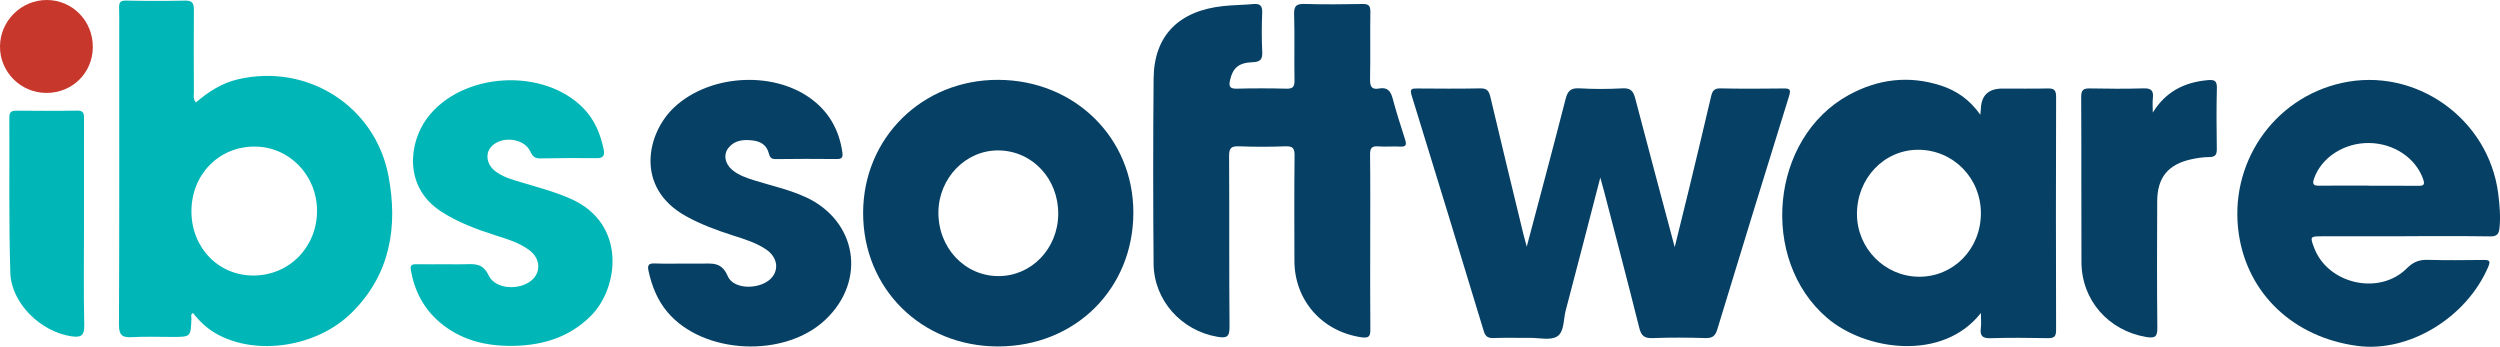
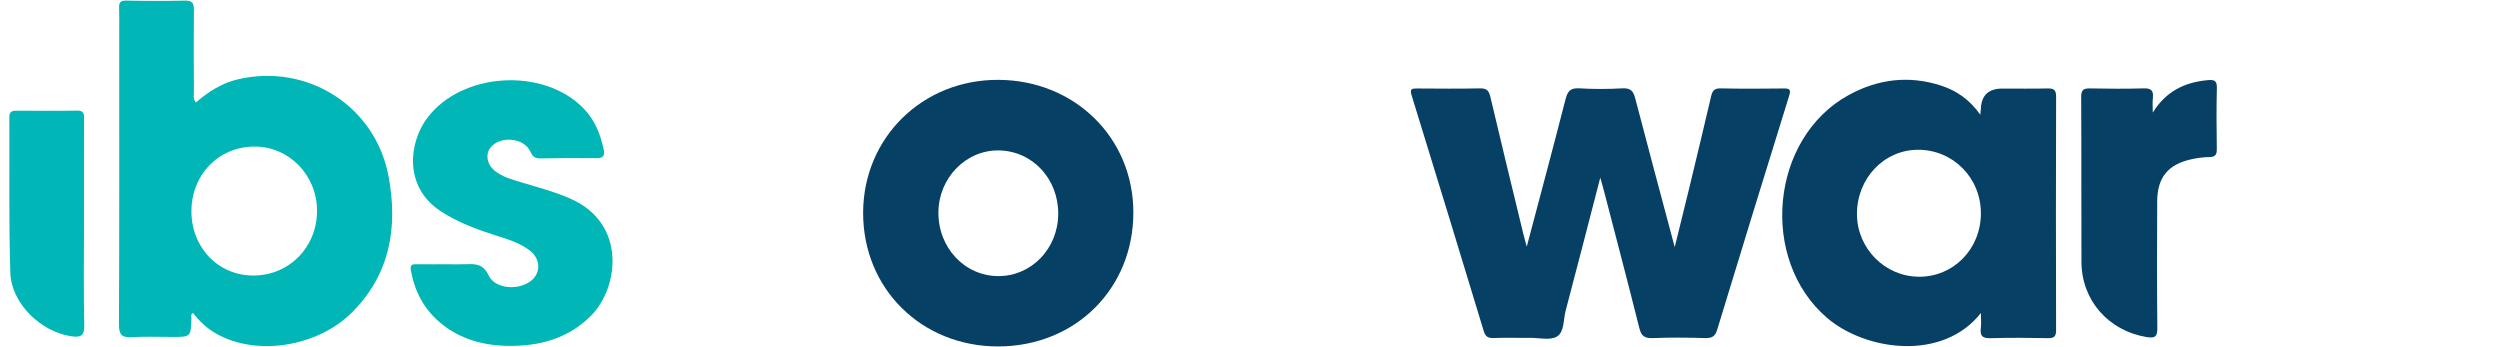
<svg xmlns="http://www.w3.org/2000/svg" id="Layer_2" data-name="Layer 2" viewBox="0 0 1187.51 164.71">
  <defs>
    <style>
      .cls-1 {
        fill: #00b6b6;
      }

      .cls-1, .cls-2, .cls-3, .cls-4 {
        stroke-width: 0px;
      }

      .cls-2 {
        fill: #064065;
      }

      .cls-3 {
        fill: #c8372b;
      }

      .cls-4 {
        fill: #064064;
      }
    </style>
  </defs>
  <g id="Layer_1-2" data-name="Layer 1">
    <g>
      <path class="cls-1" d="M112.87,37.71c-7.6,1.79-13.95,5.94-19.82,10.95-1.46-1.79-.94-3.51-.95-5.11-.05-13-.13-25.99,0-38.98.03-3.2-.93-4.35-4.24-4.28-9.33.19-18.66.19-27.99-.01-2.82-.06-3.37,1.03-3.29,3.45.13,3.83.05,7.66.05,11.49,0,46.32.08,92.63-.12,138.95-.02,4.95,1.44,6.26,6.14,5.98,6.48-.38,12.99-.08,19.49-.1,8.49-.03,8.47-.04,8.79-8.75.03-.85-.56-2.01.79-2.61,3.07,4.01,6.68,7.37,11.11,9.87,18.92,10.66,47.76,6.34,64.31-10.1,18.24-18.11,21.92-40.68,17.43-64.69-6.27-33.49-38.66-53.84-71.7-46.06ZM120.64,130.88c-16.66.19-29.64-13.06-29.71-30.32-.07-17.45,12.75-30.8,29.73-30.94,16.48-.14,29.85,13.41,29.93,30.35.08,17.24-12.97,30.72-29.95,30.91Z" />
      <path class="cls-4" d="M847.2,42.02c-10,.14-20,.18-29.99-.04-3.13-.07-3.88,1.41-4.47,3.96-3.32,14.25-6.74,28.47-10.17,42.69-2.2,9.14-4.48,18.26-7.07,28.77-6.54-24.56-12.74-47.63-18.78-70.73-.87-3.34-2.13-4.92-5.97-4.71-6.81.38-13.68.41-20.48,0-4.21-.26-5.63,1.25-6.63,5.16-5.88,23.01-12.05,45.95-18.43,70.06-.74-2.75-1.16-4.18-1.51-5.63-5.28-21.81-10.62-43.6-15.75-65.44-.69-2.95-1.64-4.19-4.84-4.13-9.99.2-19.99.12-29.99.05-2.52-.02-3.55.18-2.59,3.28,11.53,37.3,22.93,74.65,34.27,112.01.77,2.53,2.01,3.33,4.59,3.24,5.83-.19,11.66-.03,17.49-.07,4.32-.03,9.54,1.3,12.71-.65,3.5-2.16,2.98-8.04,4.11-12.31,5.48-20.71,10.81-41.45,16.44-63.17.77,2.76,1.27,4.5,1.73,6.25,5.64,21.72,11.36,43.41,16.8,65.17.94,3.77,2.47,4.98,6.36,4.82,8.32-.34,16.66-.26,24.99-.02,3.17.09,4.69-.81,5.64-3.94,11.28-37.04,22.66-74.04,34.15-111.01.95-3.04.42-3.66-2.62-3.61Z" />
-       <path class="cls-2" d="M661.54,46.85c-.95-3.62-2.54-5.55-6.48-4.81-3.67.69-4.33-1.16-4.27-4.47.2-10.66-.01-21.32.13-31.99.04-2.83-.8-3.73-3.66-3.68-9.16.16-18.33.25-27.49-.02-3.82-.11-5.18.75-5.06,4.87.32,10.49-.01,20.99.18,31.48.06,3.11-.88,3.97-3.92,3.89-7.83-.2-15.66-.21-23.49,0-3.48.09-3.85-1.24-3.17-4.18,1.28-5.58,3.99-8.16,10.65-8.39,3.78-.13,4.79-1.39,4.61-5.02-.3-6.15-.28-12.33-.02-18.49.14-3.41-1.09-4.41-4.3-4.11-4.64.44-9.32.44-13.95.92-21.4,2.21-33.14,14.06-33.33,34.44-.27,29.32-.26,58.64-.01,87.96.14,17.4,13.17,31.75,30.2,34.71,4.56.79,5.92.1,5.87-4.86-.25-26.99-.03-53.98-.21-80.97-.03-3.85,1.07-4.77,4.74-4.63,7.32.29,14.67.28,21.99,0,3.56-.14,4.41.96,4.37,4.43-.18,16.66-.12,33.32-.07,49.98.06,18.84,13.2,33.61,31.9,36.31,3.52.51,4.21-.53,4.17-3.78-.14-13.83-.06-27.66-.06-41.48,0-13.83.09-27.66-.07-41.48-.03-3.02.7-4.19,3.86-3.95,3.48.27,7-.09,10.49.1,2.78.15,3.05-.95,2.32-3.25-2.06-6.49-4.19-12.97-5.92-19.54Z" />
      <path class="cls-4" d="M972.64,42.01c-7.16.17-14.32.06-21.49.06q-9.87,0-10.23,9.59c-.02.59-.1,1.17-.26,2.84-5.12-7.23-11.29-11.45-18.7-13.85-15.28-4.97-29.99-3.09-43.86,4.52-37.25,20.43-42.56,78.09-10.28,105.79,18.32,15.71,55,20.84,73.12-2.3,0,2.77.23,5.06-.05,7.29-.47,3.81,1.01,4.81,4.73,4.69,8.99-.27,17.99-.19,26.98-.02,2.91.05,4.06-.55,4.05-3.8-.11-36.97-.1-73.95.01-110.92,0-3.19-1.08-3.95-4.03-3.88ZM911.44,131.44c-16.17-.12-29.35-13.47-29.38-29.76-.03-16.96,12.86-30.53,29.04-30.54,16.68-.01,29.9,13.42,29.83,30.3-.07,16.91-13.06,30.13-29.49,30.01Z" />
-       <path class="cls-4" d="M1112.31,39.41c-32.64,7.28-53.87,38.55-48.84,71.95,4.28,28.41,26.14,48.95,56.35,52.95,24.4,3.23,51.75-13.38,62.08-37.52,1.26-2.95.51-3.33-2.22-3.31-8.83.09-17.67.2-26.49-.05-4.08-.11-6.92,1.01-9.94,4.03-13.01,13.05-37.48,7.51-43.99-9.67-2.05-5.41-1.98-5.55,3.65-5.55,13.16-.02,26.33,0,39.49,0v-.05c13.5,0,26.99-.11,40.49.09,3.09.05,4.07-1.07,4.37-3.85.58-5.52.1-10.96-.59-16.43-4.54-35.73-39.38-60.39-74.35-52.59ZM1148.48,88.27c-7.81-.09-15.62-.03-23.43-.03v-.07c-7.81,0-15.62-.07-23.43.04-2.94.04-3.33-.89-2.38-3.55,3.5-9.85,14.17-16.83,25.95-16.73,11.88.1,22.19,7.07,25.77,17.02,1.09,3.02.12,3.35-2.48,3.32Z" />
      <path class="cls-2" d="M474.19,37.93c-36.03-.14-64.12,27.47-64.2,63.1-.08,36.06,27.7,63.56,64.16,63.53,36.56-.04,64.15-27.33,64.2-63.52.05-35.54-27.83-62.97-64.16-63.11ZM474.18,131.15c-16.02-.07-28.6-13.52-28.43-30.4.16-16.23,12.99-29.42,28.48-29.3,16.12.12,28.63,13.49,28.43,30.37-.19,16.4-12.81,29.4-28.48,29.33Z" />
-       <path class="cls-4" d="M382.73,93.67c-7.73-3.59-16.04-5.39-24.12-7.9-3.82-1.19-7.63-2.44-10.77-5.04-3.58-2.97-4.34-7.44-1.74-10.59,3-3.65,7.15-3.91,11.41-3.43,3.75.43,6.66,2.16,7.66,6.07.46,1.78,1.03,2.83,3.25,2.79,9.66-.14,19.32-.12,28.98-.03,2.47.02,3.08-.7,2.72-3.22-1.55-10.78-6.53-19.49-15.4-25.8-18.34-13.03-47.97-10.94-64.42,4.42-13.06,12.19-18.92,38.17,5.49,51.71,7.02,3.9,14.47,6.66,22.08,9.1,5.53,1.78,11.15,3.43,16.03,6.73,4.96,3.36,6.19,8.72,3.1,12.88-4.6,6.19-18.35,6.75-21.3-.17-2.97-6.97-7.58-5.94-12.67-5.98-2.5-.02-5,0-7.49-.01-4.83,0-9.67.13-14.49-.06-2.67-.11-3.64.6-3.04,3.37,1.57,7.25,4.18,13.99,9.03,19.74,17,20.15,55.63,22,75.06,3.58,19.59-18.55,15.02-46.87-9.35-58.18Z" />
      <path class="cls-1" d="M271.41,94.57c-7.8-3.49-15.97-5.61-24.08-8.05-4.45-1.34-8.99-2.57-12.65-5.68-3.41-2.9-4.14-7.54-1.75-10.65,4.49-5.85,16-4.86,19.01,1.82,1.04,2.32,2.18,3.27,4.69,3.23,8.99-.15,17.98-.24,26.96-.12,3.22.04,3.68-1.61,3.18-4.05-1.51-7.27-4.2-14-9.46-19.46-18.95-19.7-57.92-17.5-74.38,4.45-8.73,11.64-11.31,32.74,6.52,44.34,7.91,5.15,16.57,8.39,25.45,11.25,5.85,1.88,11.83,3.55,16.8,7.39,4.7,3.62,5.31,9.59,1.5,13.48-5.45,5.57-17.79,5.24-21.06-1.65-2.71-5.7-6.39-5.52-11.02-5.36-2.83.1-5.66.02-8.49.02-5,0-9.99.05-14.99-.02-2.16-.03-2.88.58-2.46,2.92,1.75,9.86,6.11,18.23,13.79,24.73,9.32,7.9,20.45,10.95,32.36,11.12,14.76.21,28.32-3.33,39.23-14.13,13.4-13.25,17.19-43.76-9.17-55.58Z" />
      <path class="cls-2" d="M1048.62,38.08c-11.15.98-19.96,5.55-26.04,15.39,0-2.32-.2-4.67.05-6.97.37-3.43-.79-4.63-4.37-4.53-8.48.25-16.98.2-25.46.03-3.15-.06-4.25.71-4.23,4.13.16,26.13,0,52.25.13,78.38.09,18.21,12.87,32.55,30.83,35.58,4.5.76,5.25-.45,5.21-4.62-.2-19.97-.17-39.94-.06-59.91.06-11.33,5.25-17.56,16.33-19.93,2.75-.59,5.58-1,8.38-1.02,2.85-.03,3.64-1.09,3.6-3.87-.15-9.65-.2-19.31.03-28.95.09-3.6-1.28-3.99-4.41-3.72Z" />
      <path class="cls-1" d="M39.89,106.15c0-16.48-.01-32.97.02-49.45,0-2.29.16-4.22-3.21-4.16-9.66.17-19.32.11-28.97.04-2.27-.02-3.31.68-3.29,3.1.13,24.64-.3,49.29.47,73.91.46,14.52,14.51,28.06,29.03,30.15,4.13.59,6.2.02,6.09-5.15-.37-16.14-.13-32.3-.13-48.45Z" />
-       <path class="cls-3" d="M22.14,0C10.12.03.17,9.85,0,21.86c-.18,12.24,9.81,22.31,22.1,22.28,12.31-.03,21.9-9.51,21.99-21.73C44.18,9.94,34.41-.03,22.14,0Z" />
    </g>
  </g>
</svg>